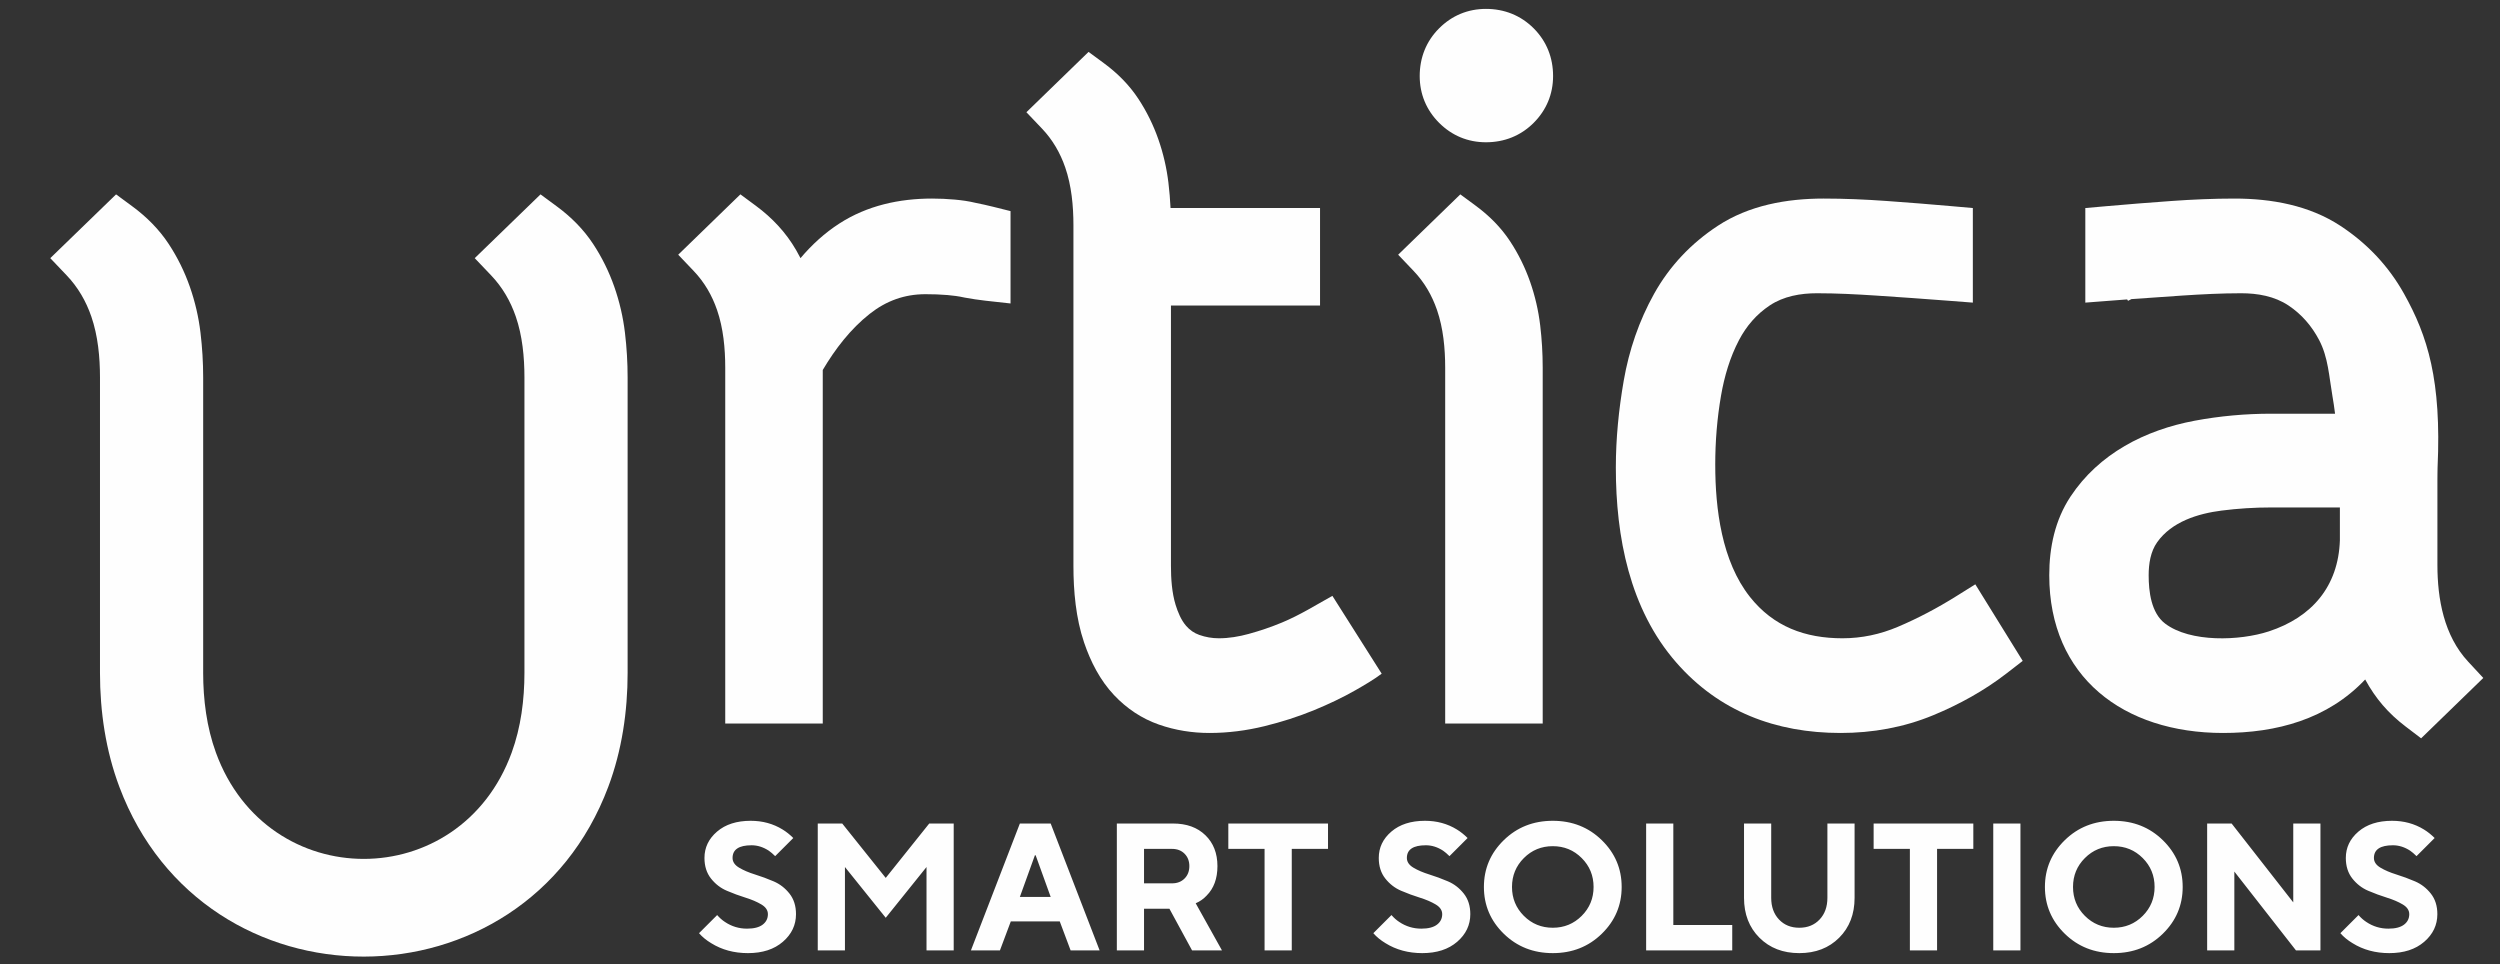
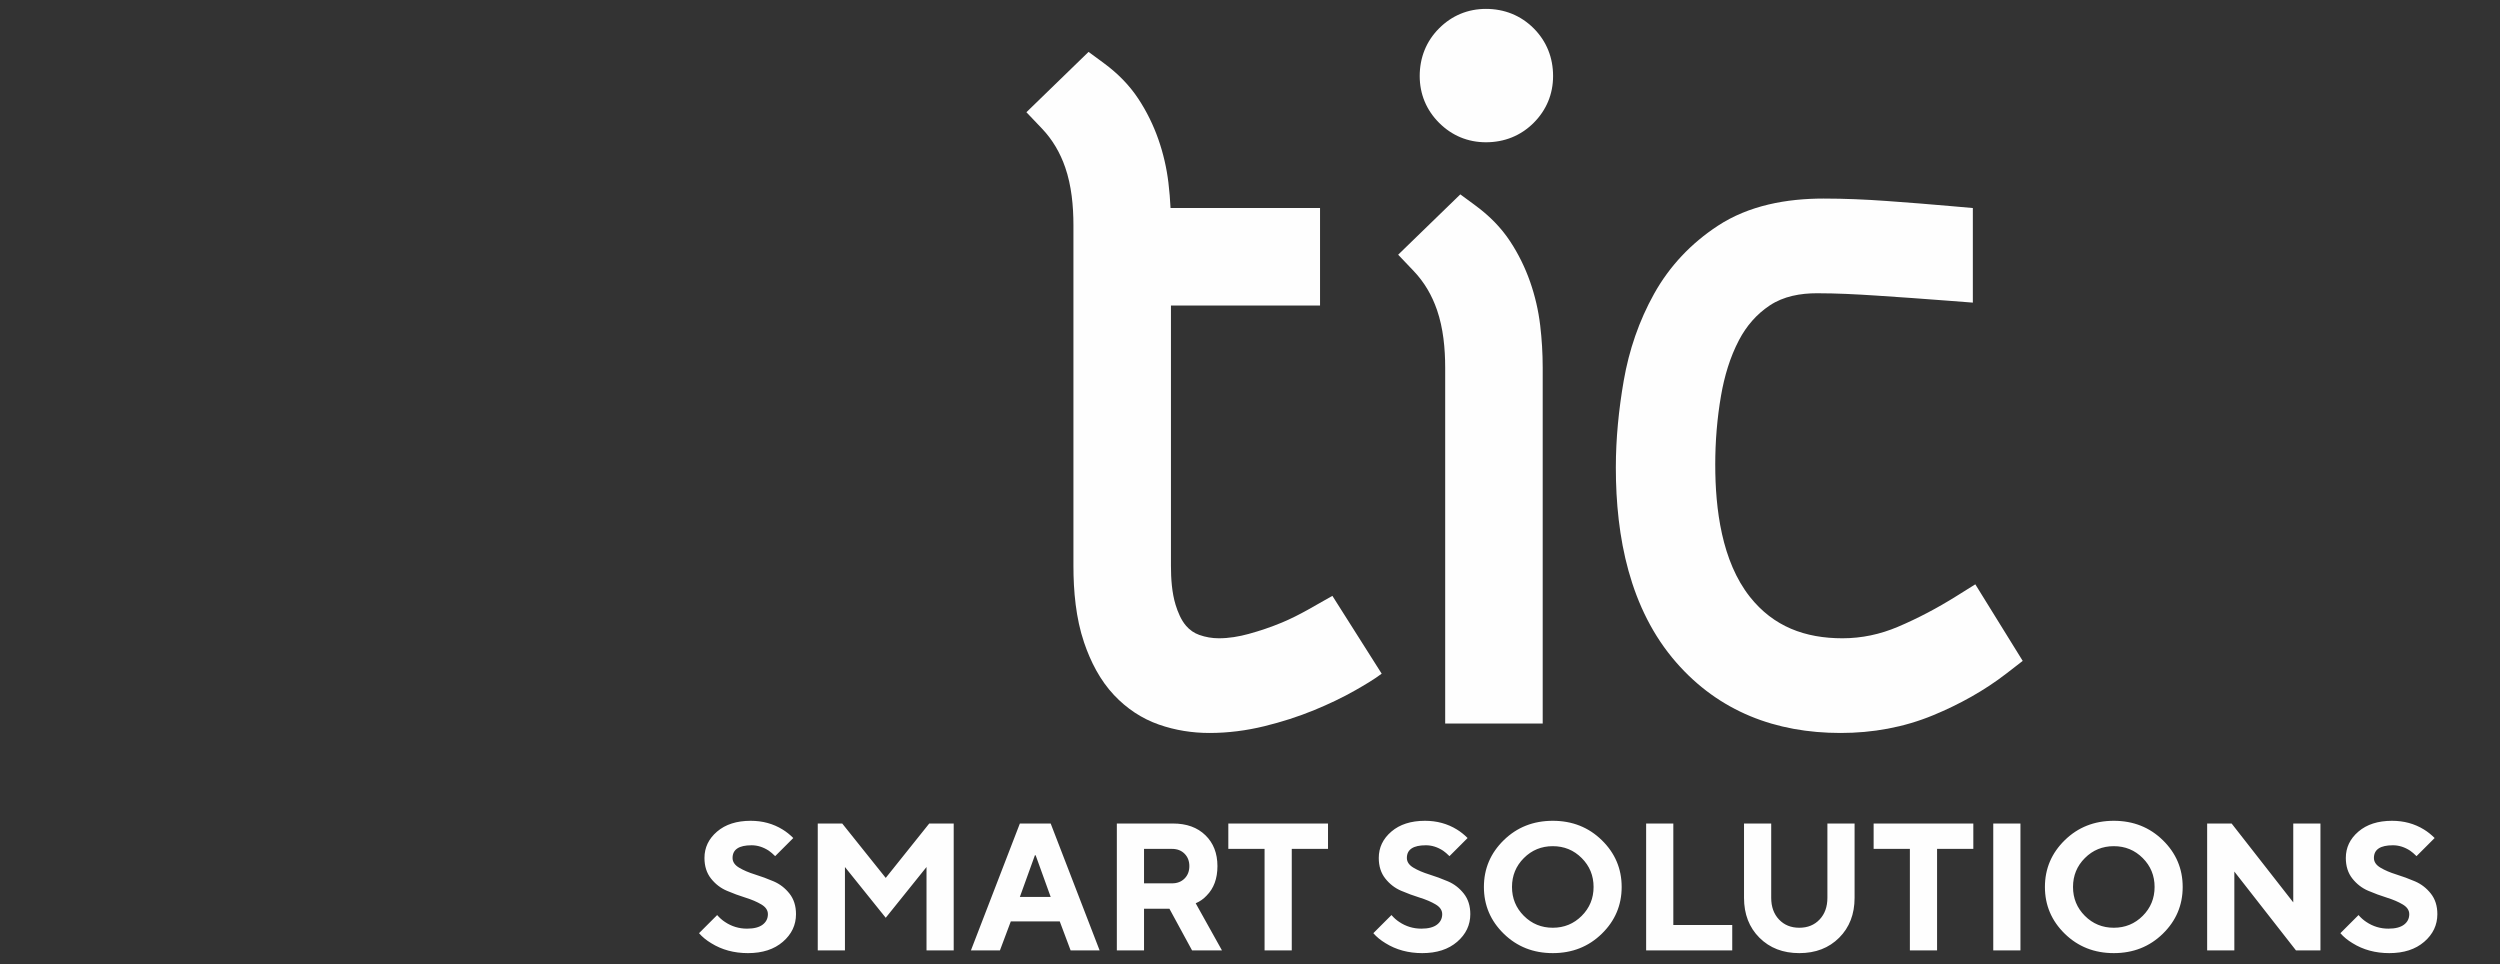
<svg xmlns="http://www.w3.org/2000/svg" xml:space="preserve" width="140mm" height="54mm" version="1.1" style="shape-rendering:geometricPrecision; text-rendering:geometricPrecision; image-rendering:optimizeQuality; fill-rule:evenodd; clip-rule:evenodd" viewBox="0 0 14000 5400">
  <rect x="0" y="0" width="14000" height="5400" fill="#333333" stroke="none" />
  <defs>
    <style type="text/css"> .fil0 {fill:#FEFEFE} .fil1 {fill:#FEFEFE;fill-rule:nonzero} </style>
  </defs>
  <g id="Слой_x0020_1">
    <g id="_2883374590672">
-       <path class="fil0" d="M13649.49 2690.07l0 473.07c0,192.09 36.89,396.45 171.95,541.89l85.01 91.57 -348.23 337.99 -87.47 -66.66c-97.02,-73.92 -167.61,-156.18 -225.75,-262.82 -210.51,222.69 -495.87,299.52 -795.94,299.52 -556.18,0 -973.22,-312.37 -973.22,-883.37 0,-155.6 32.17,-309.03 118.93,-440.33 159.05,-240.65 418.09,-373.15 696.11,-425.03 141.06,-26.34 284.19,-39.15 427.68,-39.15l357.74 0c-4.22,-33.94 -9.24,-67.75 -15.07,-101.45 -18.57,-107.36 -23.27,-214.38 -74.13,-311.07 -41.41,-78.69 -97.63,-144.24 -171.83,-193.67 -77.89,-51.93 -172.48,-68.36 -264.71,-68.36 -109.76,0 -220.36,5.77 -329.79,12.92 -94.84,6.2 -189.75,12.84 -284.57,19.84l-19.27 9.71 -4.96 -7.92 -96.67 7.32 -137.53 10.59 0 -529.64 116.5 -10.3c122.15,-10.79 244.46,-20.59 366.75,-29.25 117.21,-8.33 234.96,-13.52 352.56,-13.52 206.79,0 418.06,37.83 593.36,153.13 148.7,97.83 268.96,224.56 355.72,379.97 132.22,236.89 210.25,483.44 187.7,973.81 -1.08,23.65 -0.25,47.41 -0.87,71.21zm-546.11 151.65l-384.82 0c-92.65,0 -185.24,5.74 -277.15,17.45 -133.82,17.03 -279.63,62.46 -361.17,177.15 -37.49,52.78 -47.73,121.67 -47.73,184.94 0,90.9 13.69,211.21 92.19,270.8 140.7,106.83 417.35,97.1 580.57,43.72 241.19,-78.87 389.59,-252 398.11,-510.04l0 -184.02z" />
      <path class="fil0" d="M9605.4 2603c0,246.34 36.17,540.11 194.33,739.73 131.69,166.21 308.46,231.65 518.11,231.65 107.41,0 210.59,-21.95 309.46,-63.84 112.88,-47.86 221.62,-105.39 325.64,-170.38l108.79 -67.98 265.47 428.83 -90.97 70.42c-124.79,96.61 -264.09,173.26 -409.73,233.63 -165.41,68.55 -340.43,99.57 -519.22,99.57 -362.45,0 -680.51,-119.88 -920.61,-395.17 -261.3,-299.6 -337.94,-703.84 -337.94,-1090.6 0,-163.18 16.27,-326.26 44.15,-486.9 29.72,-171.08 85.5,-335.14 170.21,-486.91 86.78,-155.41 207.02,-282.14 355.72,-379.97 175.3,-115.3 386.57,-153.13 593.35,-153.13 117.6,0 235.35,5.19 352.57,13.52 122.29,8.66 244.59,18.46 366.75,29.25l116.49 10.3 0 529.64 -137.52 -10.59c-135,-10.38 -270.31,-20.11 -405.48,-28.95 -109.42,-7.15 -220.02,-12.92 -329.79,-12.92 -92.22,0 -186.81,16.43 -264.71,68.36 -74.19,49.43 -130.41,114.96 -171.82,193.67 -50.88,96.69 -82.2,203.71 -100.78,311.07 -22.15,127.97 -32.47,257.81 -32.47,387.7z" />
      <path class="fil0" d="M7950.36 425.91c0,-102.62 36.06,-194.65 108.74,-267.35 71.41,-71.39 161.1,-108.75 262.07,-108.75 102.64,0 194.65,36.07 267.35,108.75 72.68,72.7 108.75,164.73 108.75,267.35 0,100.97 -37.36,190.66 -108.75,262.07 -72.7,72.68 -164.71,108.74 -267.35,108.74 -100.97,0 -190.66,-37.36 -262.07,-108.74 -71.38,-71.41 -108.74,-161.1 -108.74,-262.07z" />
      <path class="fil0" d="M8264.86 1152.7c74.94,55.22 140.9,121.17 192.12,199.14 46.39,70.59 83.68,146.4 111.57,226.11 27.66,79.02 46.58,160.6 56.48,243.74 9.37,78.66 14.12,157.84 14.12,237.05l0 1993.05 -546.11 0 0 -1993.05c0,-107.25 -10.71,-221.06 -45.86,-322.98 -28.16,-81.66 -70.64,-155.15 -130.27,-217.76l-87.24 -91.63 348.08 -337.86 87.11 64.19z" />
      <path class="fil0" d="M6555 1164.79l837.22 0 0 546.11 -834.9 0 0 1457.52c0,70.98 5.07,150.49 26.06,218.7 12.37,40.22 30.91,85.46 58.84,117.58 20.34,23.4 44.14,40.26 73.37,50.69 35.68,12.73 72.4,18.99 110.3,18.99 56.35,0 112.7,-9.58 166.92,-24.48 63.08,-17.35 125.18,-38.3 185.56,-63.44 102.47,-42.71 187.09,-96.4 283.02,-149.64l276.06 435.79c-45.78,34.31 -98.38,64.88 -148.03,93.26 -73.38,41.92 -150.56,77.94 -228.6,110.2 -90.76,37.46 -184.62,67.16 -279.93,90.54 -100.85,24.74 -203.95,38.02 -307.84,38.02 -96.42,0 -191.41,-14.96 -282.51,-46.75 -97.06,-33.87 -181.15,-90.33 -251.66,-165.1 -78.51,-83.28 -131.55,-187.28 -168.06,-294.96 -46.05,-135.8 -59.61,-286.72 -59.61,-429.4l0 -1907.6c0,-107.25 -10.71,-221.06 -45.85,-322.97 -28.17,-81.67 -70.58,-155.07 -130.27,-217.75l-87.24 -91.63 348.05 -337.86 87.12 64.17c74.96,55.22 140.91,121.16 192.13,199.14 46.39,70.59 83.69,146.4 111.58,226.11 27.65,79.05 46.58,160.61 56.48,243.74 5.58,46.86 9.51,93.91 11.79,141.02z" />
-       <path class="fil0" d="M4607.45 2071.86l0 1979.93 -546.11 0 0 -1993.05c0,-107.25 -10.71,-221.06 -45.86,-322.98 -28.16,-81.66 -70.64,-155.15 -130.27,-217.76l-87.24 -91.63 348.21 -337.99 87.13 64.42c91.01,67.3 168.14,149.35 224.88,247.55 8.6,14.91 16.82,29.96 24.63,45.2 63.1,-74.6 135.4,-141.04 218.43,-194.41 155.81,-100.17 334.69,-139.19 518.24,-139.19 42.66,0 85.31,1.96 127.8,5.81 39.11,3.54 78.54,9.05 116.73,18.37 32.89,6.62 65.7,13.78 98.23,21.91l96.76 24.18 0 517.16 -141.79 -15.69c-38.34,-4.26 -76.56,-10.24 -114.49,-17.14l-2.45 -0.44 -2.43 -0.54c-30.04,-6.68 -61.03,-10.62 -91.67,-13.3 -41.07,-3.56 -82.45,-4.79 -123.67,-4.79 -117.51,0 -219.75,37.3 -311.99,109.98 -107.41,84.62 -193.56,196.82 -263.07,314.4z" />
-       <path class="fil0" d="M1137.7 3767.24c0,150.73 19.61,305.13 71.49,447.54 289.3,794 1367.08,792.83 1656.18,0 51.95,-142.44 71.5,-296.19 71.5,-447.54 0,-551.04 0,-1102.09 0,-1653.12 0,-113.38 -11.34,-233.69 -48.48,-341.42 -29.75,-86.3 -74.65,-164.01 -137.69,-230.21l-92.23 -96.83 368.45 -357.15 92.1 67.85c79.22,58.38 148.94,128.09 203.08,210.5 49.03,74.61 88.47,154.76 117.94,239.02 29.23,83.52 49.27,169.8 59.7,257.64 9.9,83.14 14.92,166.91 14.92,250.6 0,551.03 0.02,1102.07 0.02,1653.12 0,217.5 -31.87,435.13 -108.57,639.44 -474.6,1263.94 -2260.93,1270.19 -2737.65,0 -76.64,-204.27 -108.57,-421.48 -108.57,-639.44 0,-551.02 0.02,-1102.12 0.02,-1653.12 0,-113.38 -11.35,-233.69 -48.48,-341.42 -29.76,-86.3 -74.65,-164.01 -137.69,-230.21l-92.23 -96.83 368.45 -357.15 92.09 67.85c79.23,58.38 148.94,128.09 203.09,210.5 49.03,74.61 88.47,154.76 117.94,239.02 29.23,83.52 49.27,169.8 59.69,257.64 9.91,83.14 14.93,166.91 14.93,250.6l0 1653.12z" />
      <path class="fil1" d="M3914.55 5225.83l101.51 -101.51c13.52,15.56 28.08,28.42 43.64,38.57 37.21,25.04 78.49,37.56 123.84,37.56 38.57,0 67.68,-7.43 87.31,-22.33 19.6,-14.88 29.42,-34.51 29.42,-58.87 0,-21.65 -12.18,-39.77 -36.54,-54.31 -24.35,-14.56 -53.96,-27.25 -88.81,-38.06 -34.85,-10.84 -69.7,-23.7 -104.55,-38.58 -34.86,-14.88 -64.47,-37.72 -88.82,-68.53 -24.38,-30.78 -36.56,-69.19 -36.56,-115.19 0,-58.21 23.53,-107.45 70.56,-147.71 47.02,-40.26 109.78,-60.4 188.3,-60.4 66.31,0 125.86,16.25 178.66,48.74 20.97,12.85 40.94,28.76 59.88,47.7l-101.5 101.51c-12.86,-12.86 -24.72,-23.01 -35.54,-30.46 -31.12,-20.29 -63.27,-30.45 -96.43,-30.45 -71.07,0 -106.58,23.7 -106.58,71.07 0,21.65 12.18,39.74 36.53,54.31 24.36,14.54 53.97,27.22 88.82,38.06 34.85,10.82 69.7,23.67 104.55,38.58 34.85,14.88 64.47,37.72 88.82,68.5 24.38,30.79 36.56,69.19 36.56,115.22 0,60.91 -24.53,112.49 -73.6,154.8 -49.05,42.3 -114.2,63.44 -195.41,63.44 -77.82,0 -146.5,-18.61 -206.06,-55.82 -27.06,-16.25 -49.73,-34.85 -68,-55.84zm664.86 96.44l0 -710.57 137.04 0 243.63 304.54 243.61 -304.54 137.04 0 0 710.57 -152.26 0 0 -466.94 -228.39 284.21 -228.41 -284.21 0 466.94 -152.26 0zm1131.82 -299.46l172.57 0 -84.24 -233.48 -4.07 0 -84.26 233.48zm-274.08 299.46l274.08 -710.57 172.57 0 274.07 710.57 -162.41 0 -60.91 -162.42 -274.08 0 -60.9 162.42 -162.42 0zm817.14 0l0 -710.57 314.68 0c75.81,0 136.21,21.82 181.19,65.48 45.01,43.64 67.51,101.34 67.51,173.06 0,69.7 -20.29,124.86 -60.91,165.46 -16.9,18.29 -37.21,32.49 -60.89,42.64l147.17 263.93 -167.48 0 -126.88 -233.48 -142.13 0 0 233.48 -152.26 0zm152.26 -375.59l157.35 0c28.42,0 51.61,-8.96 69.53,-26.91 17.95,-17.92 26.91,-41.11 26.91,-69.53 0,-28.42 -8.96,-51.58 -26.91,-69.53 -17.92,-17.92 -41.11,-26.89 -69.53,-26.89l-157.35 0 0 192.86zm675.04 375.59l0 -568.45 -203.01 0 0 -142.12 558.28 0 0 142.12 -203.01 0 0 568.45 -152.26 0zm609.06 -96.44l101.51 -101.51c13.52,15.56 28.08,28.42 43.64,38.57 37.21,25.04 78.49,37.56 123.84,37.56 38.58,0 67.68,-7.43 87.31,-22.33 19.6,-14.88 29.42,-34.51 29.42,-58.87 0,-21.65 -12.18,-39.77 -36.53,-54.31 -24.36,-14.56 -53.97,-27.25 -88.82,-38.06 -34.85,-10.84 -69.7,-23.7 -104.55,-38.58 -34.85,-14.88 -64.47,-37.72 -88.82,-68.53 -24.38,-30.78 -36.55,-69.19 -36.55,-115.19 0,-58.21 23.52,-107.45 70.55,-147.71 47.03,-40.26 109.79,-60.4 188.3,-60.4 66.32,0 125.86,16.25 178.66,48.74 20.97,12.85 40.94,28.76 59.89,47.7l-101.51 101.51c-12.86,-12.86 -24.72,-23.01 -35.53,-30.46 -31.13,-20.29 -63.27,-30.45 -96.44,-30.45 -71.07,0 -106.58,23.7 -106.58,71.07 0,21.65 12.18,39.74 36.54,54.31 24.35,14.54 53.96,27.22 88.81,38.06 34.85,10.82 69.7,23.67 104.56,38.58 34.85,14.88 64.46,37.72 88.81,68.5 24.38,30.79 36.56,69.19 36.56,115.22 0,60.91 -24.53,112.49 -73.6,154.8 -49.05,42.3 -114.19,63.44 -195.41,63.44 -77.81,0 -146.49,-18.61 -206.06,-55.82 -27.06,-16.25 -49.73,-34.85 -68,-55.84zm843.01 -420.74c-44.32,44.32 -66.49,98.29 -66.49,161.9 0,63.61 22.17,117.58 66.49,161.91 44.32,44.32 98.29,66.48 161.9,66.48 63.62,0 117.58,-22.16 161.93,-66.48 44.32,-44.33 66.49,-98.3 66.49,-161.91 0,-63.61 -22.17,-117.58 -66.49,-161.9 -44.35,-44.35 -98.31,-66.51 -161.93,-66.51 -63.61,0 -117.58,22.16 -161.9,66.51zm-112.66 423.78c-74.11,-72.4 -111.15,-159.69 -111.15,-261.88 0,-102.19 37.04,-189.49 111.15,-261.9 74.08,-72.4 165.63,-108.62 274.56,-108.62 108.96,0 200.48,36.22 274.59,108.62 74.11,72.41 111.15,159.71 111.15,261.9 0,102.19 -37.04,189.48 -111.15,261.88 -74.11,72.43 -165.63,108.62 -274.59,108.62 -108.93,0 -200.48,-36.19 -274.56,-108.62zm797.34 93.4l0 -710.57 152.26 0 0 568.46 329.92 0 0 142.11 -482.18 0zm548.15 -294.37l0 -416.2 152.26 0 0 416.2c0,50.07 14.55,90.5 43.65,121.28 29.1,30.81 66.99,46.2 113.7,46.2 46.69,0 84.58,-15.39 113.69,-46.2 29.1,-30.78 43.64,-71.21 43.64,-121.28l0 -416.2 152.26 0 0 416.2c0,91.35 -28.76,165.78 -86.28,223.3 -57.53,57.53 -131.96,86.29 -223.31,86.29 -91.37,0 -165.8,-28.76 -223.32,-86.29 -57.52,-57.52 -86.29,-131.95 -86.29,-223.3zm928.81 294.37l0 -568.45 -203.01 0 0 -142.12 558.28 0 0 142.12 -203.01 0 0 568.45 -152.26 0zm466.93 0l0 -710.57 152.26 0 0 710.57 -152.26 0zm513.14 -517.18c-44.33,44.32 -66.49,98.29 -66.49,161.9 0,63.61 22.16,117.58 66.49,161.91 44.32,44.32 98.29,66.48 161.9,66.48 63.61,0 117.58,-22.16 161.93,-66.48 44.32,-44.33 66.48,-98.3 66.48,-161.91 0,-63.61 -22.16,-117.58 -66.48,-161.9 -44.35,-44.35 -98.32,-66.51 -161.93,-66.51 -63.61,0 -117.58,22.16 -161.9,66.51zm-112.67 423.78c-74.1,-72.4 -111.15,-159.69 -111.15,-261.88 0,-102.19 37.05,-189.49 111.15,-261.9 74.09,-72.4 165.63,-108.62 274.57,-108.62 108.96,0 200.48,36.22 274.59,108.62 74.11,72.41 111.15,159.71 111.15,261.9 0,102.19 -37.04,189.48 -111.15,261.88 -74.11,72.43 -165.63,108.62 -274.59,108.62 -108.94,0 -200.48,-36.19 -274.57,-108.62zm797.35 93.4l0 -710.57 137.04 0 345.14 441.58 0 -441.58 152.26 0 0 710.57 -137.04 0 -345.14 -441.56 0 441.56 -152.26 0zm746.1 -96.44l101.5 -101.51c13.52,15.56 28.08,28.42 43.65,38.57 37.21,25.04 78.49,37.56 123.84,37.56 38.57,0 67.67,-7.43 87.3,-22.33 19.61,-14.88 29.42,-34.51 29.42,-58.87 0,-21.65 -12.17,-39.77 -36.53,-54.31 -24.35,-14.56 -53.97,-27.25 -88.82,-38.06 -34.85,-10.84 -69.7,-23.7 -104.55,-38.58 -34.85,-14.88 -64.46,-37.72 -88.82,-68.53 -24.37,-30.78 -36.55,-69.19 -36.55,-115.19 0,-58.21 23.53,-107.45 70.55,-147.71 47.03,-40.26 109.79,-60.4 188.31,-60.4 66.31,0 125.86,16.25 178.65,48.74 20.97,12.85 40.94,28.76 59.89,47.7l-101.51 101.51c-12.85,-12.86 -24.71,-23.01 -35.53,-30.46 -31.12,-20.29 -63.27,-30.45 -96.44,-30.45 -71.06,0 -106.57,23.7 -106.57,71.07 0,21.65 12.18,39.74 36.53,54.31 24.36,14.54 53.97,27.22 88.82,38.06 34.85,10.82 69.7,23.67 104.55,38.58 34.85,14.88 64.46,37.72 88.82,68.5 24.38,30.79 36.55,69.19 36.55,115.22 0,60.91 -24.52,112.49 -73.59,154.8 -49.05,42.3 -114.2,63.44 -195.42,63.44 -77.81,0 -146.49,-18.61 -206.05,-55.82 -27.06,-16.25 -49.74,-34.85 -68,-55.84z" />
    </g>
  </g>
</svg>